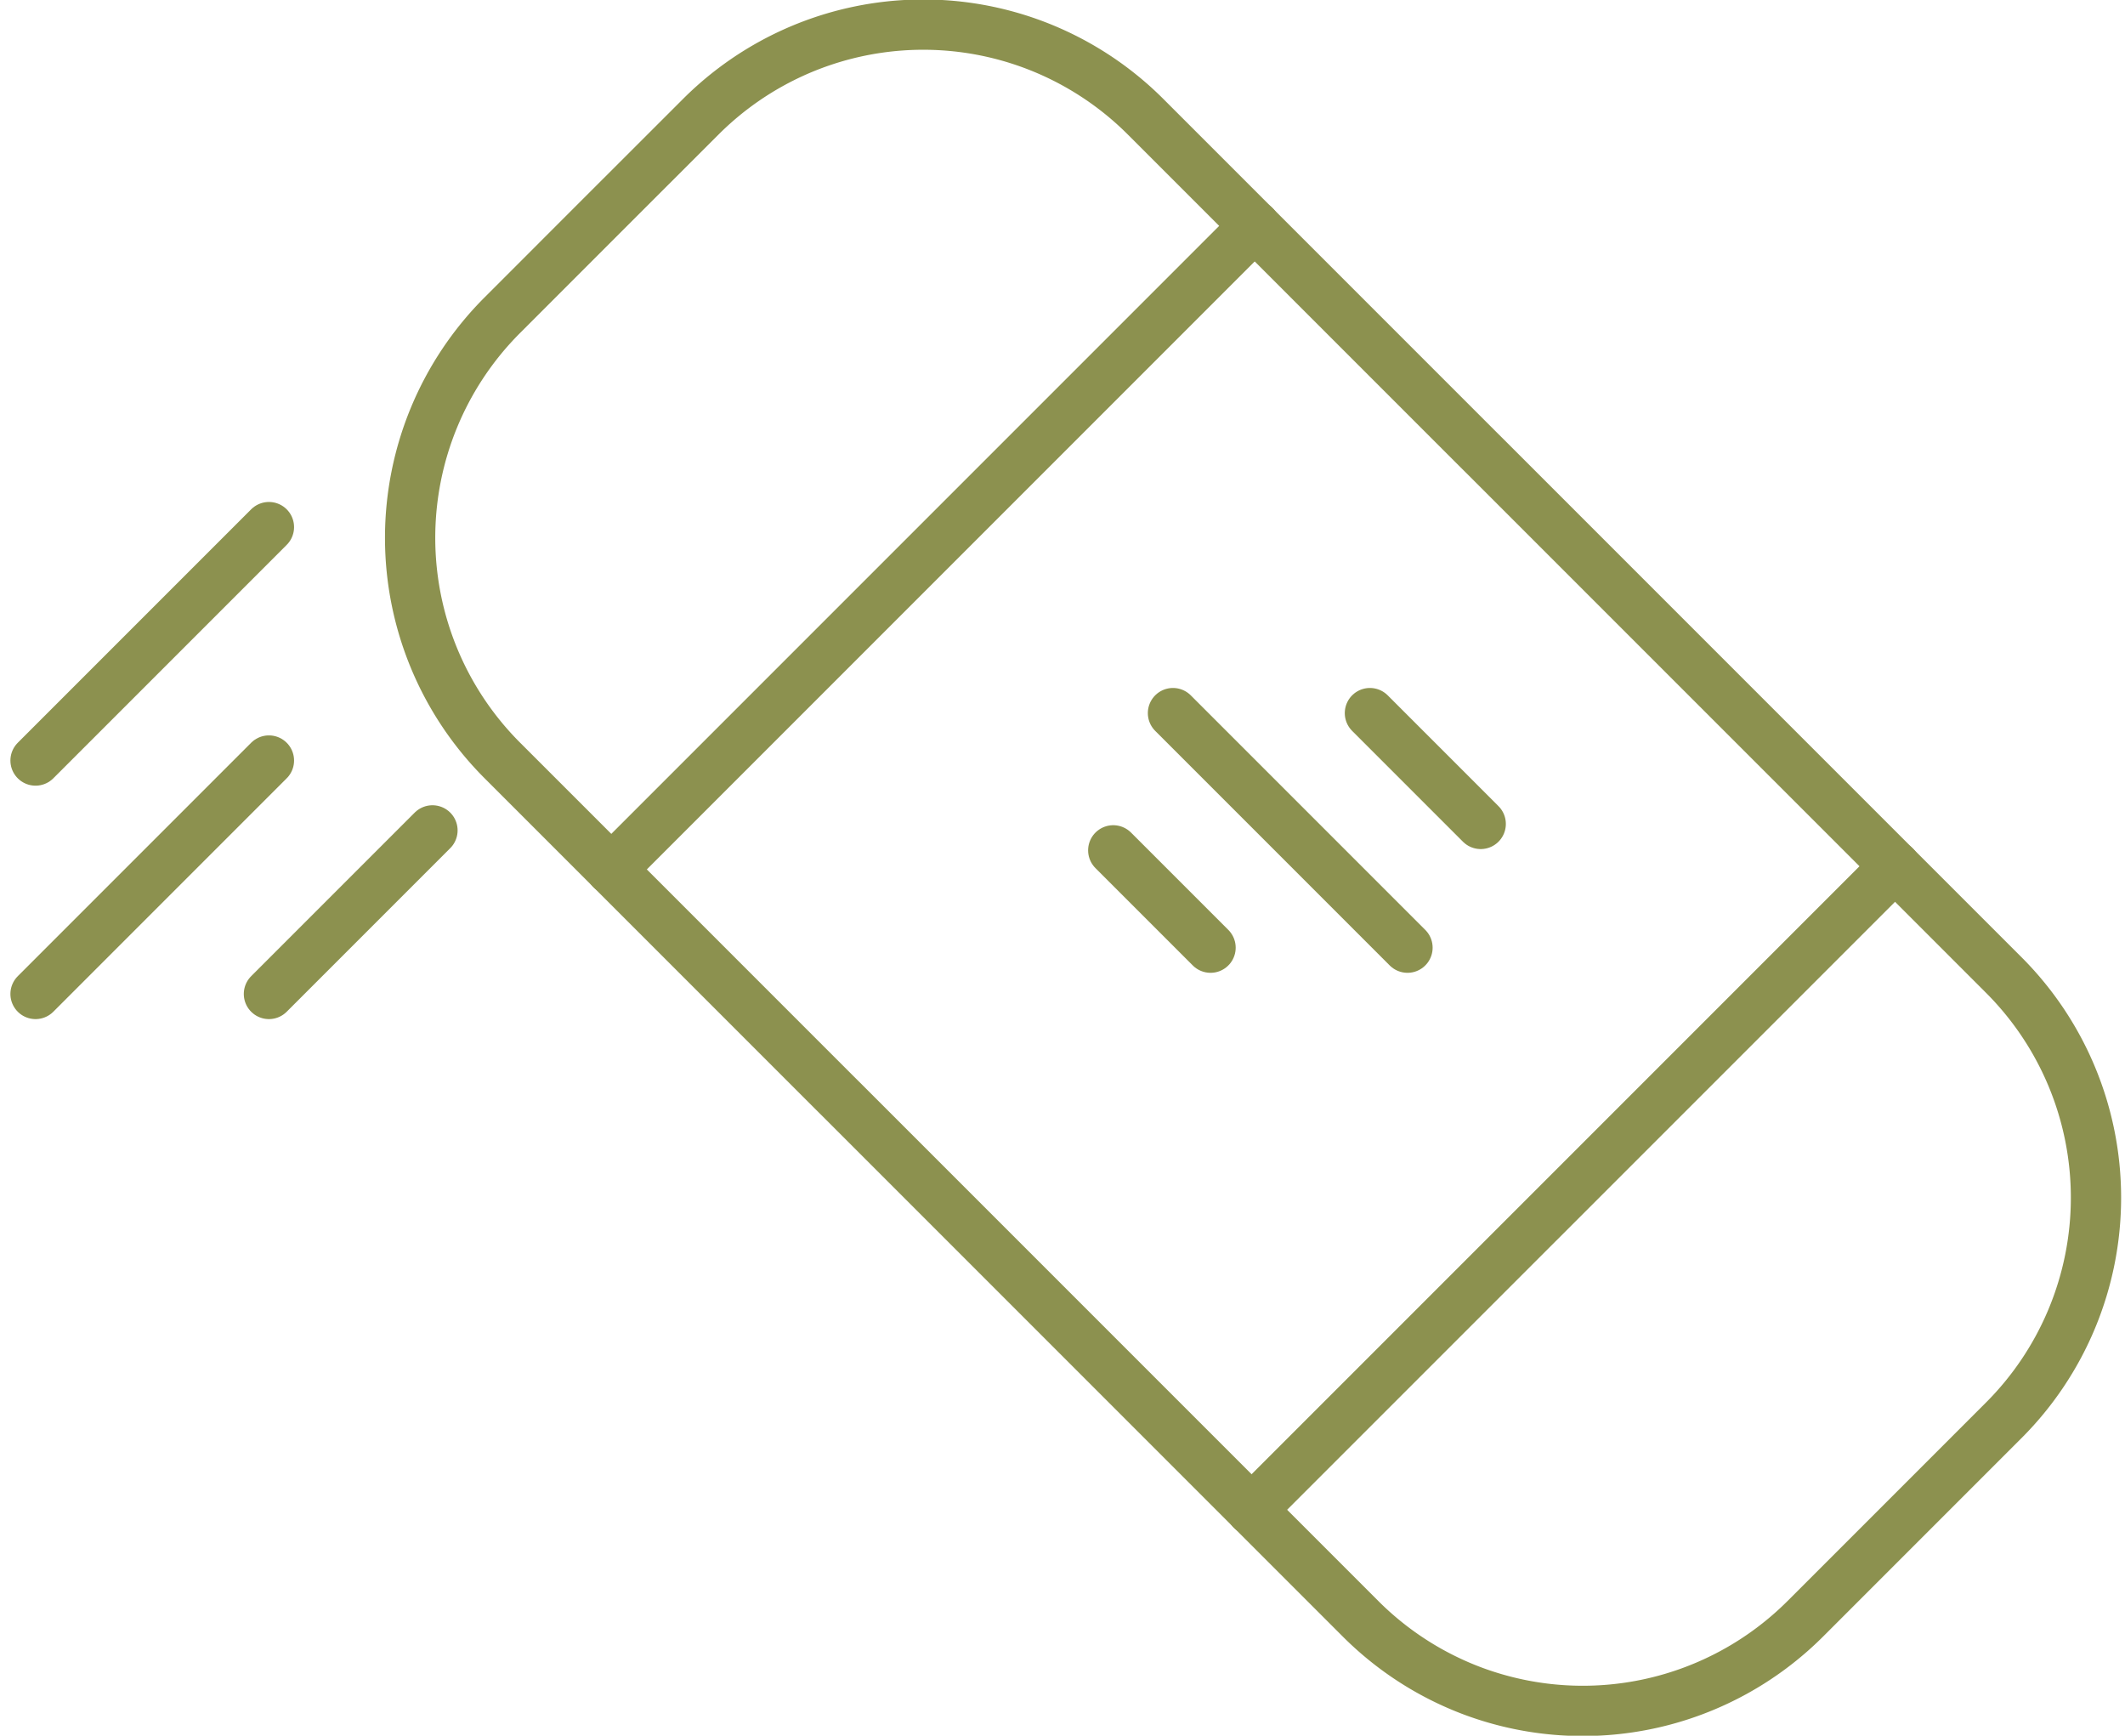
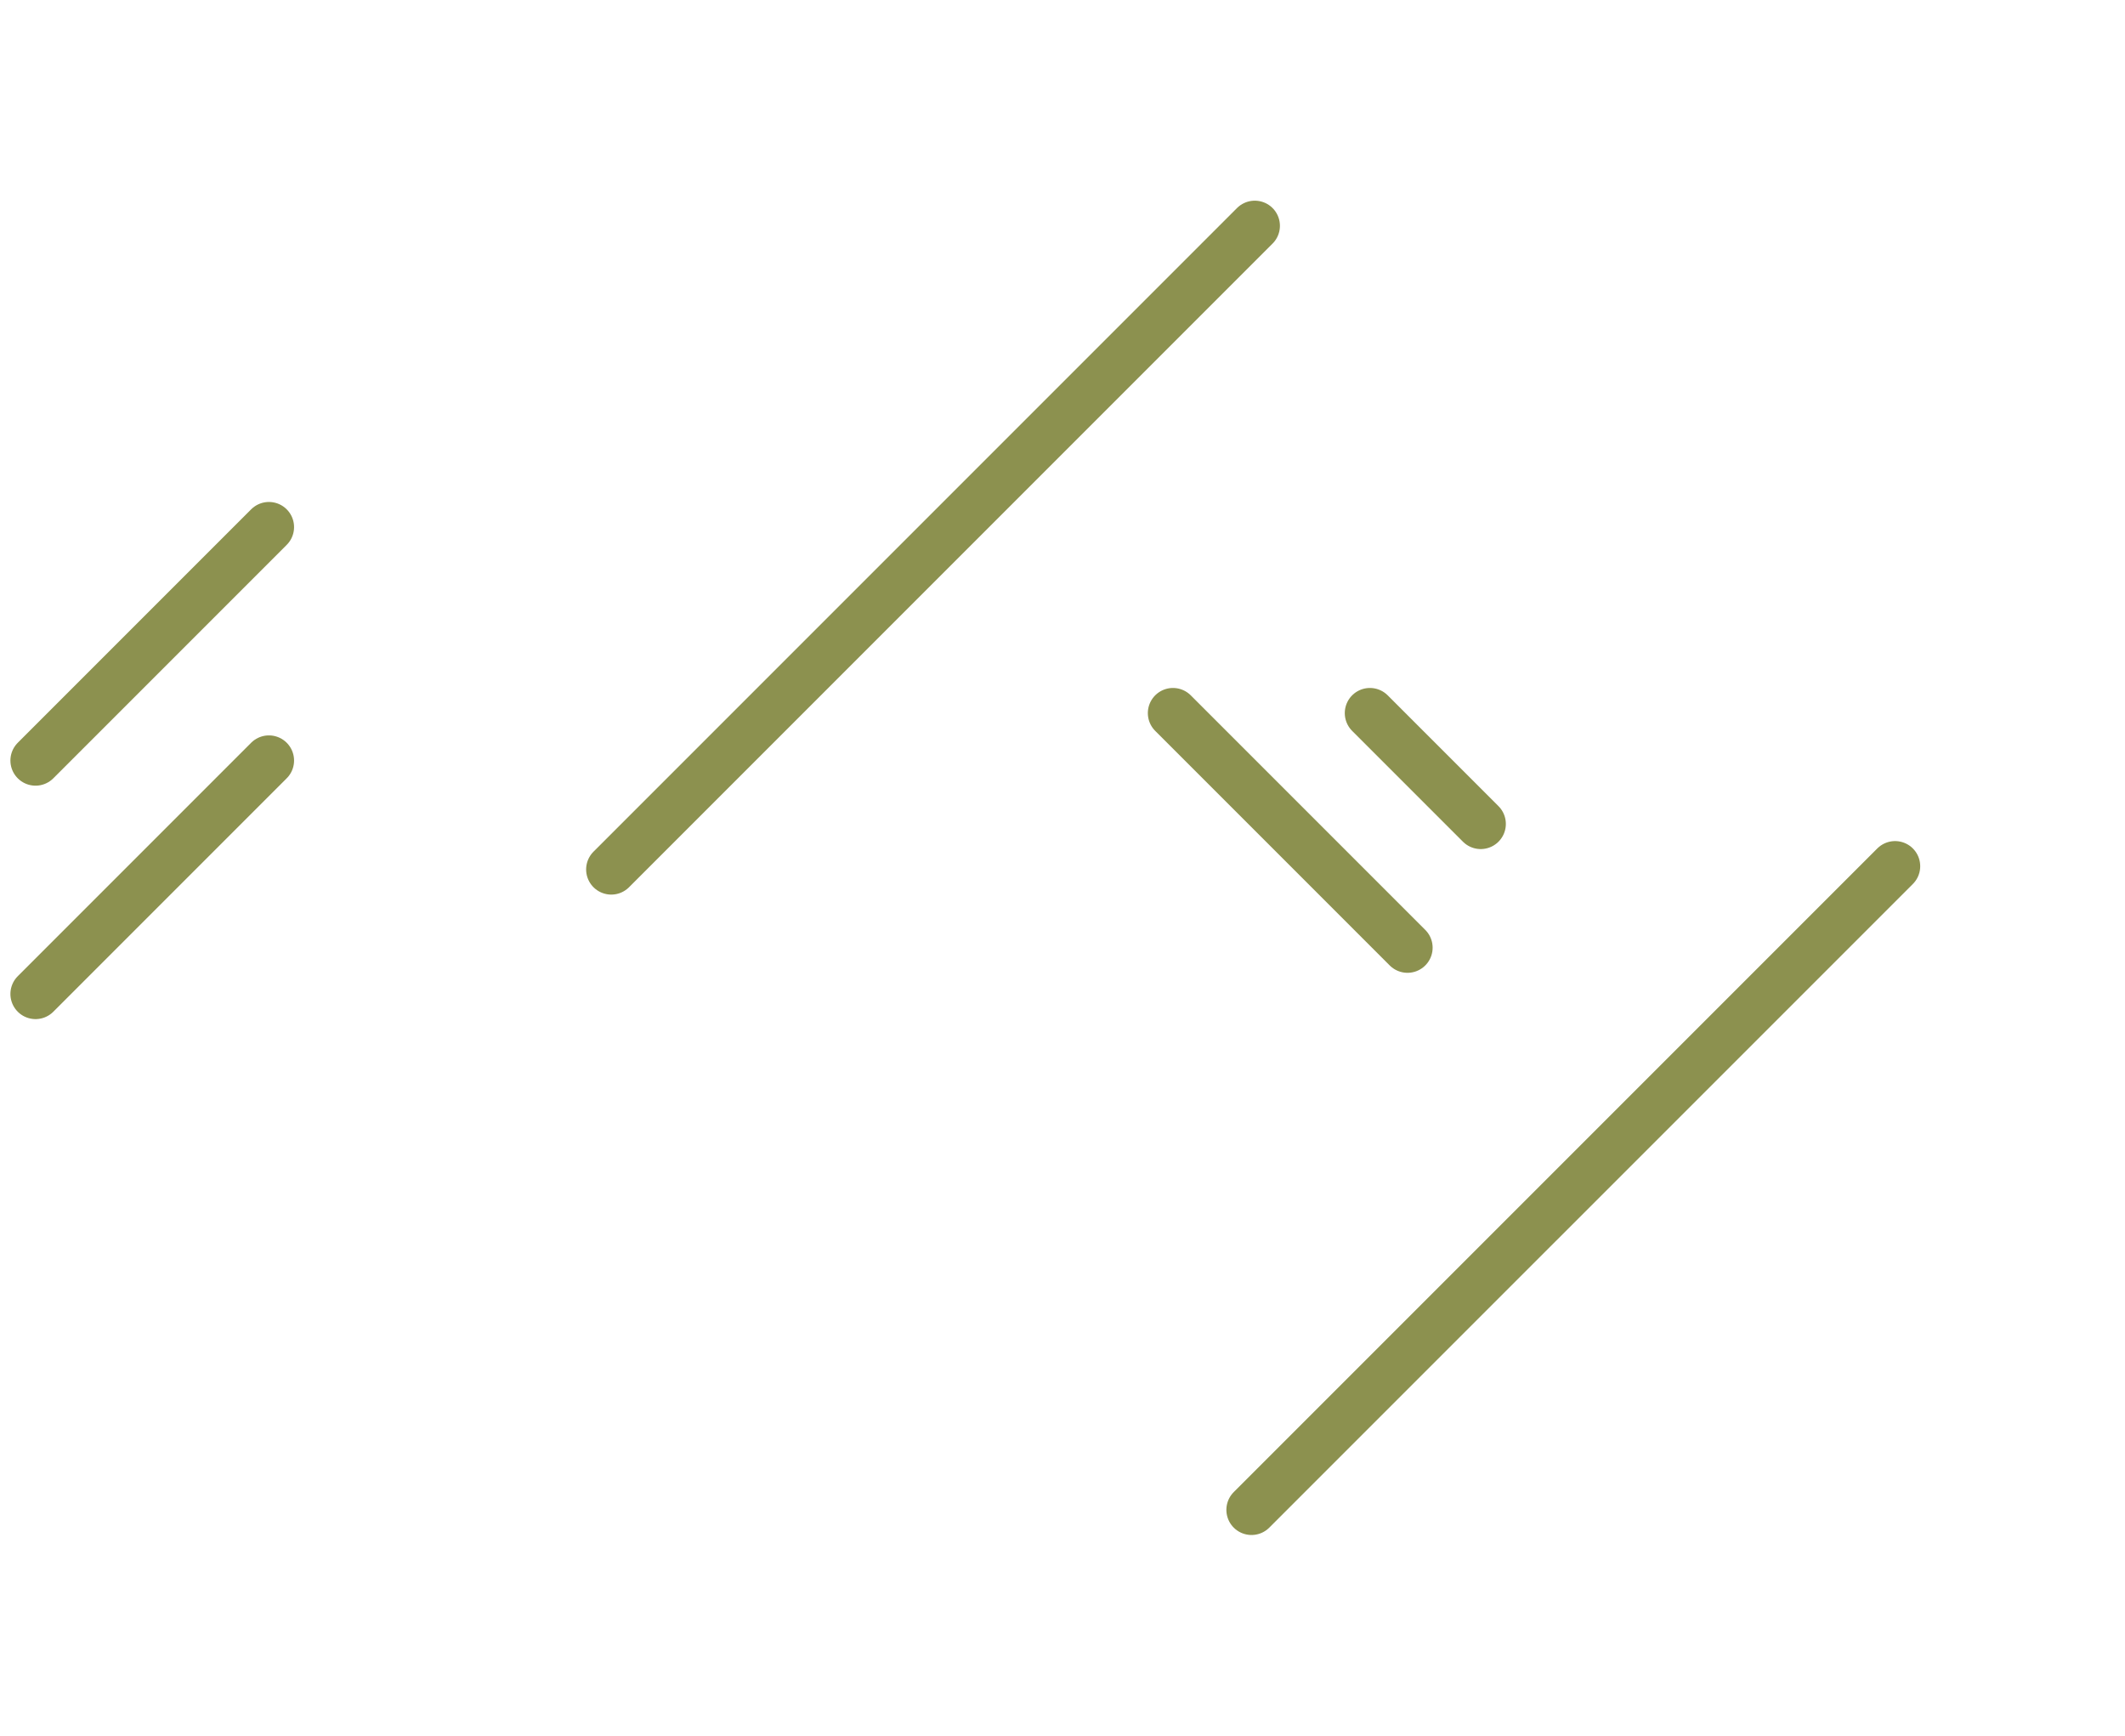
<svg xmlns="http://www.w3.org/2000/svg" preserveAspectRatio="xMidYMid slice" width="120px" height="98px" viewBox="0 0 44.724 36.699">
  <g id="Gruppe_4712" data-name="Gruppe 4712" transform="translate(-223.181 -246.868)">
    <g id="Gruppe_4711" data-name="Gruppe 4711">
      <g id="Gruppe_4708" data-name="Gruppe 4708">
        <g id="Gruppe_4707" data-name="Gruppe 4707">
          <g id="Gruppe_4706" data-name="Gruppe 4706">
            <g id="Gruppe_4705" data-name="Gruppe 4705">
              <line id="Linie_438" data-name="Linie 438" x1="2.332" y1="2.332" transform="translate(252.013 261.961)" fill="none" stroke="#8c914f" stroke-linecap="round" stroke-linejoin="round" stroke-width="1.058" />
              <line id="Linie_439" data-name="Linie 439" x1="4.936" y1="4.936" transform="translate(247.868 261.961)" fill="none" stroke="#8c914f" stroke-linecap="round" stroke-linejoin="round" stroke-width="1.058" />
-               <line id="Linie_440" data-name="Linie 440" x1="2.048" y1="2.048" transform="translate(246.611 264.849)" fill="none" stroke="#8c914f" stroke-linecap="round" stroke-linejoin="round" stroke-width="1.058" />
            </g>
          </g>
        </g>
      </g>
      <g id="Gruppe_4710" data-name="Gruppe 4710">
-         <path id="Pfad_2414" data-name="Pfad 2414" d="M244.892,247.878h0a6.623,6.623,0,0,0-6.964,1.536L235.84,251.5l-2.087,2.088a6.625,6.625,0,0,0,0,9.369l6.991,6.991.17.169,10.9,10.9a6.627,6.627,0,0,0,2.4,1.536h0a6.627,6.627,0,0,0,6.965-1.536l2.087-2.087,2.088-2.088a6.625,6.625,0,0,0,0-9.369l-10.9-10.9-.17-.169-6.991-6.991A6.626,6.626,0,0,0,244.892,247.878Z" fill="none" stroke="#8c914f" stroke-linecap="round" stroke-linejoin="round" stroke-width="1.058" />
        <g id="Gruppe_4709" data-name="Gruppe 4709">
          <line id="Linie_441" data-name="Linie 441" y1="13.544" x2="13.545" transform="translate(249.521 265.183)" fill="none" stroke="#8c914f" stroke-linecap="round" stroke-linejoin="round" stroke-width="1.058" />
          <line id="Linie_442" data-name="Linie 442" y1="13.544" x2="13.544" transform="translate(236.046 251.707)" fill="none" stroke="#8c914f" stroke-linecap="round" stroke-linejoin="round" stroke-width="1.058" />
        </g>
-         <line id="Linie_443" data-name="Linie 443" x1="3.442" y2="3.442" transform="translate(228.841 264.429)" fill="none" stroke="#8c914f" stroke-linecap="round" stroke-linejoin="round" stroke-width="1.058" />
        <line id="Linie_444" data-name="Linie 444" x1="4.912" y2="4.912" transform="translate(223.929 262.959)" fill="none" stroke="#8c914f" stroke-linecap="round" stroke-linejoin="round" stroke-width="1.058" />
        <line id="Linie_445" data-name="Linie 445" x1="4.912" y2="4.912" transform="translate(223.929 258.047)" fill="none" stroke="#8c914f" stroke-linecap="round" stroke-linejoin="round" stroke-width="1.058" />
      </g>
    </g>
  </g>
</svg>